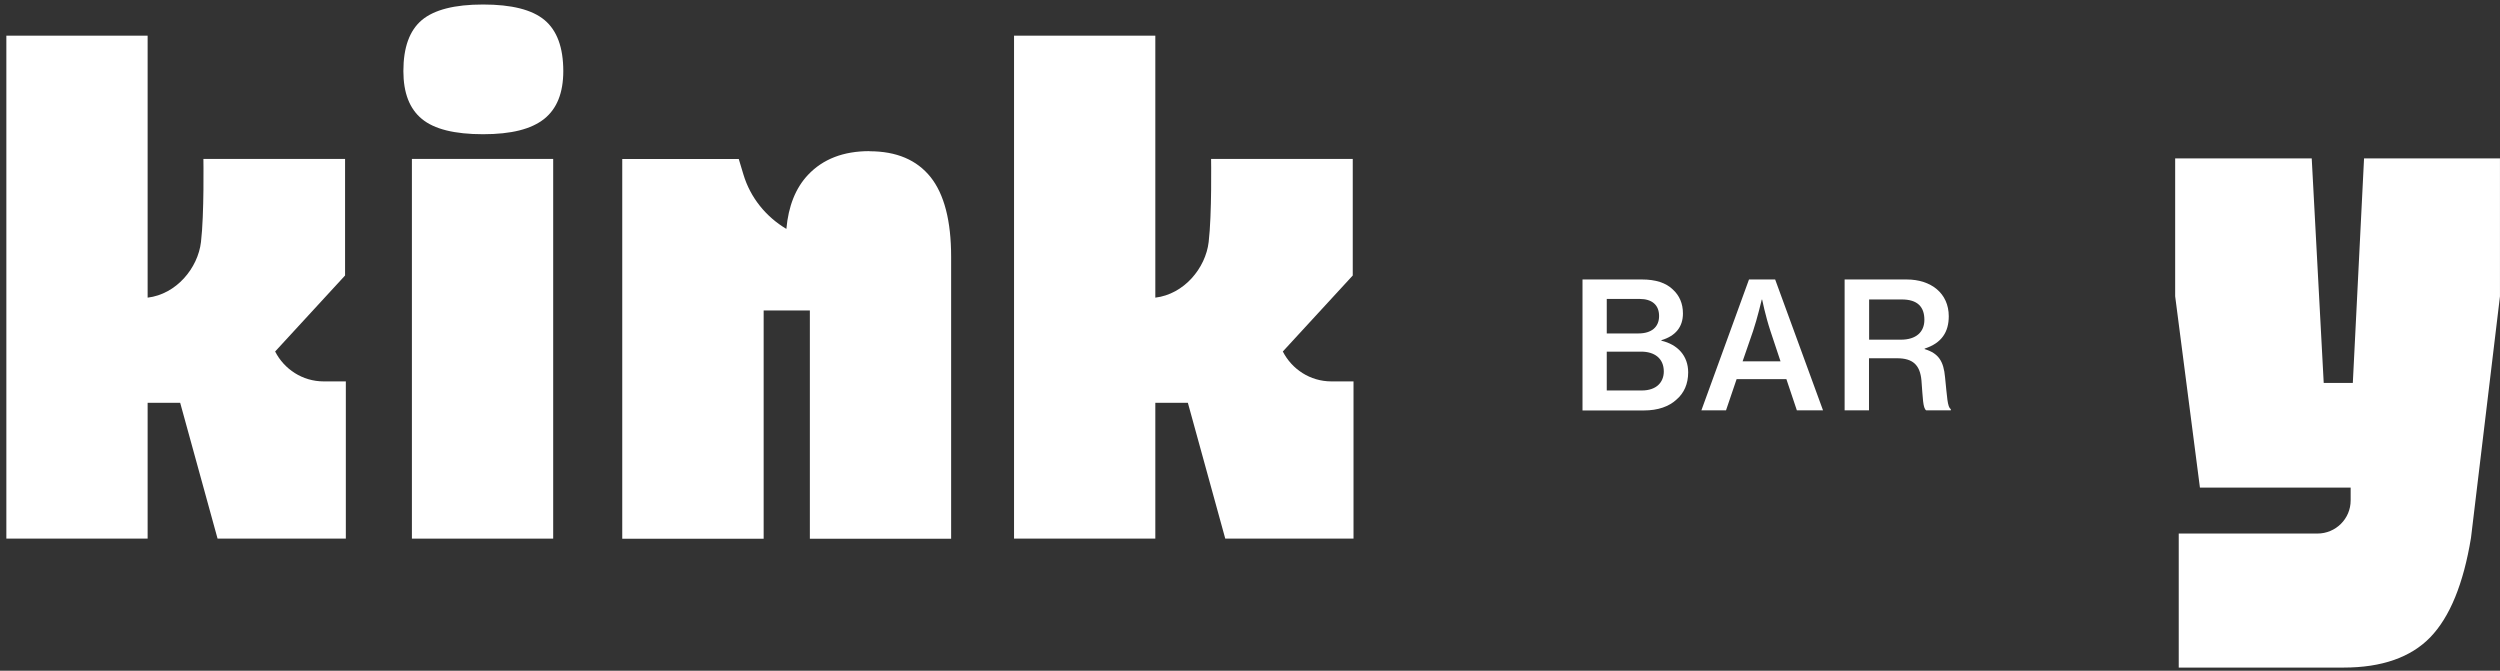
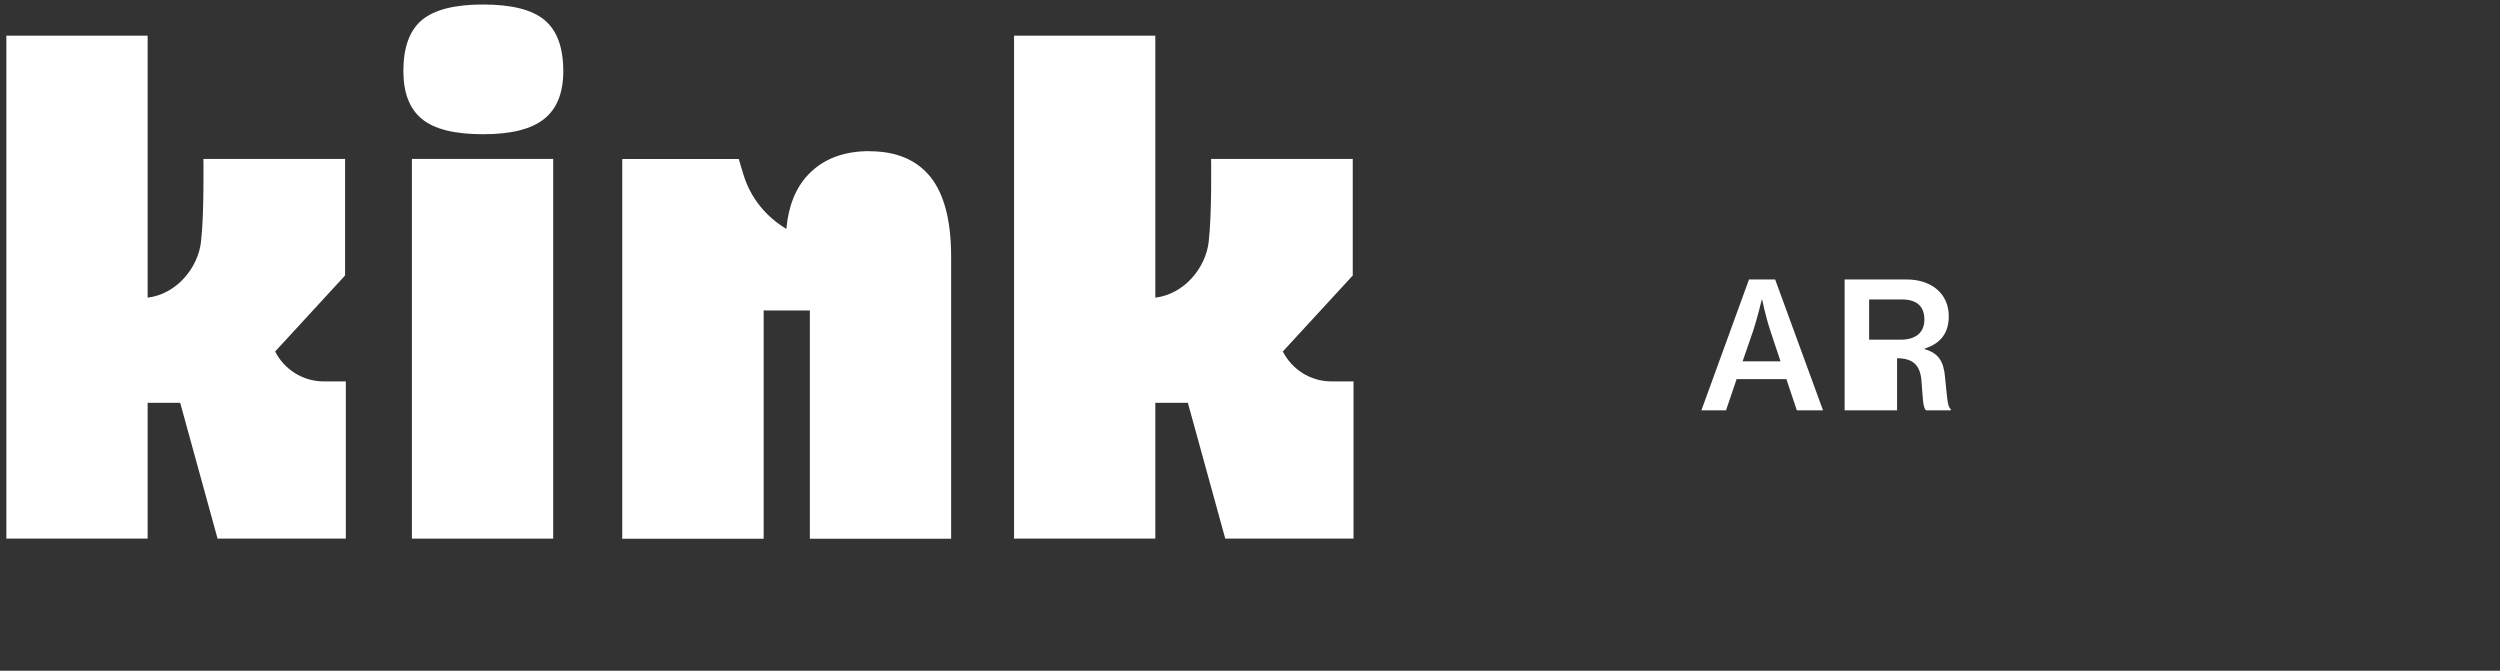
<svg xmlns="http://www.w3.org/2000/svg" width="369" height="99" viewBox="0 0 369 99" fill="none">
  <rect x="0" y="0" width="369" height="99" fill="#333333" stroke="none" />
  <g clip-path="url(#clip0_921_407)">
-     <path d="M348.934 23.383L347.276 56.525H342.981L341.211 23.383H321.055V43.73L324.709 71.968H346.956V73.866C346.956 76.571 344.752 78.751 342.058 78.751H321.582V98.534H345.92C351.552 98.534 355.828 97.031 358.71 94.063C361.593 91.076 363.608 86.172 364.72 79.371L368.996 43.73V23.383H348.953H348.934Z" fill="white" />
    <path d="M40.628 51.862L50.932 40.664V23.454H30.022C30.022 23.454 30.154 31.589 29.664 35.723C29.212 39.574 26.029 43.426 21.79 43.933V5.268H0.938V79.499H21.79V59.452H26.594L32.113 79.499H51.045V56.295H47.786C44.64 56.295 41.946 54.492 40.609 51.88L40.628 51.862Z" fill="white" />
    <path d="M71.293 0.666C67.093 0.666 64.098 1.436 62.27 2.958C60.443 4.499 59.539 6.998 59.539 10.492C59.539 13.705 60.443 16.053 62.27 17.556C64.079 19.059 67.093 19.811 71.293 19.811C75.494 19.811 78.414 19.059 80.317 17.556C82.2 16.053 83.142 13.705 83.142 10.492C83.142 7.016 82.219 4.499 80.373 2.958C78.527 1.418 75.494 0.666 71.312 0.666L71.293 0.666Z" fill="white" />
    <path d="M81.65 23.457H60.797V79.501H81.65V23.457Z" fill="white" />
    <path d="M128.332 22.307C124.489 22.307 121.475 23.471 119.271 25.801C117.425 27.755 116.37 30.423 116.069 33.786C113.092 32.02 110.756 29.202 109.72 25.726L109.042 23.471H91.844V79.516H112.715V45.829H119.535V79.516H140.387V37.901C140.387 32.602 139.37 28.676 137.355 26.139C135.32 23.603 132.325 22.325 128.332 22.325V22.307Z" fill="white" />
    <path d="M189.362 51.862L199.666 40.664V23.454H178.757C178.757 23.454 178.889 31.589 178.399 35.723C177.947 39.574 174.763 43.426 170.525 43.933V5.268H149.672V79.499H170.525V59.452H175.328L180.848 79.499H199.779V56.295H196.52C193.374 56.295 190.681 54.492 189.343 51.88L189.362 51.862Z" fill="white" />
-     <path d="M233.578 41.25H242.356C244.353 41.25 245.898 41.739 246.915 42.734C247.876 43.617 248.403 44.782 248.403 46.266C248.403 48.258 247.311 49.592 245.22 50.212V50.287C247.631 50.851 249.175 52.523 249.175 54.965C249.175 56.675 248.554 58.028 247.461 58.967C246.35 60 244.73 60.583 242.639 60.583H233.578V41.269V41.25ZM241.829 49.216C243.713 49.216 244.881 48.314 244.881 46.642C244.881 44.97 243.788 44.124 242.017 44.124H237.157V49.216H241.848H241.829ZM242.337 57.633C243.43 57.633 244.259 57.314 244.786 56.806C245.276 56.337 245.577 55.66 245.577 54.834C245.577 52.861 244.165 51.903 242.243 51.903H237.157V57.633H242.337Z" fill="white" />
    <path d="M258.17 41.25H262.013L269.077 60.564H265.215L263.671 55.961H256.324L254.761 60.564H251.125L258.151 41.25H258.17ZM257.228 53.331H262.804L261.316 48.859C260.562 46.567 260.092 44.218 260.092 44.218H260.035C260.035 44.218 259.376 47.018 258.754 48.859L257.209 53.331H257.228Z" fill="white" />
-     <path d="M272.284 41.25H281.421C285.037 41.25 287.637 43.298 287.637 46.68C287.637 48.991 286.601 50.644 284.077 51.452V51.527C286.13 52.147 286.883 53.312 287.091 55.698C287.392 58.535 287.43 60.113 287.938 60.376V60.564H284.303C283.813 60.245 283.813 58.742 283.606 56.149C283.398 53.857 282.325 52.88 280.008 52.88H275.864V60.564H272.266V41.25H272.284ZM275.882 50.137H280.573C282.833 50.137 284.039 48.991 284.039 47.206C284.039 45.289 283.022 44.2 280.705 44.2H275.882V50.137Z" fill="white" />
+     <path d="M272.284 41.25H281.421C285.037 41.25 287.637 43.298 287.637 46.68C287.637 48.991 286.601 50.644 284.077 51.452V51.527C286.13 52.147 286.883 53.312 287.091 55.698C287.392 58.535 287.43 60.113 287.938 60.376V60.564H284.303C283.813 60.245 283.813 58.742 283.606 56.149C283.398 53.857 282.325 52.88 280.008 52.88V60.564H272.266V41.25H272.284ZM275.882 50.137H280.573C282.833 50.137 284.039 48.991 284.039 47.206C284.039 45.289 283.022 44.2 280.705 44.2H275.882V50.137Z" fill="white" />
  </g>
  <defs>
    <clipPath id="clip0_921_407">
      <rect width="368.062" height="97.866" fill="white" transform="translate(0.938 0.668)" />
    </clipPath>
  </defs>
</svg>